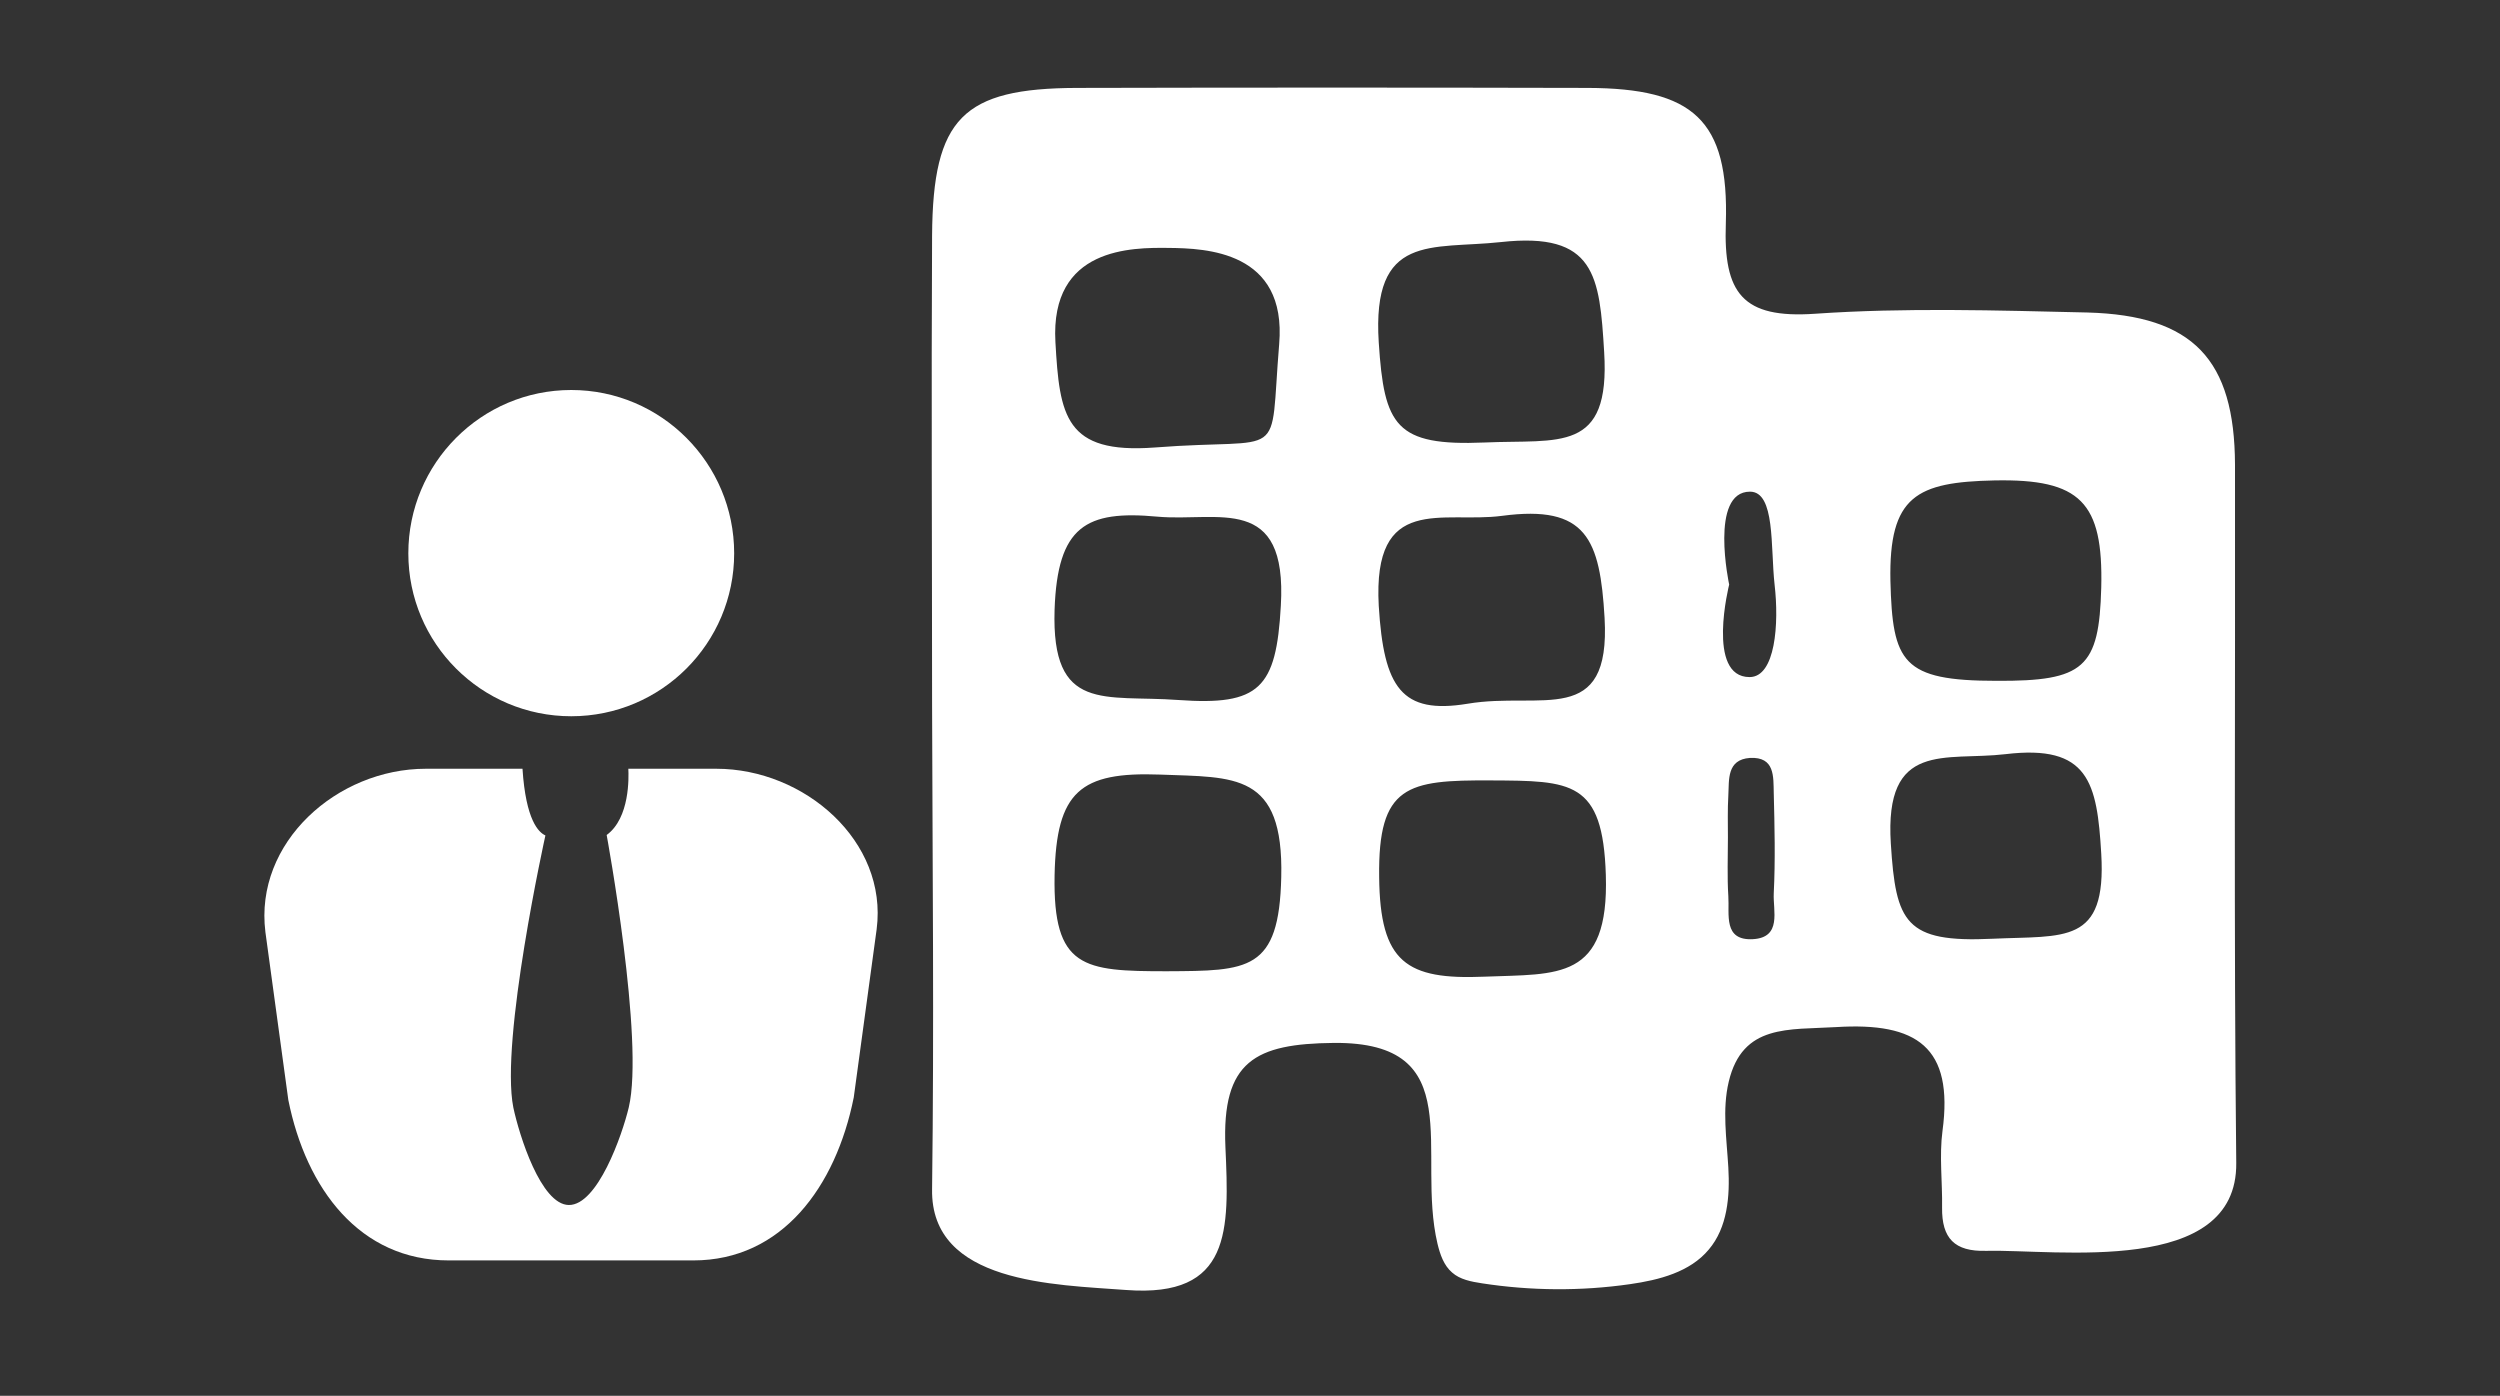
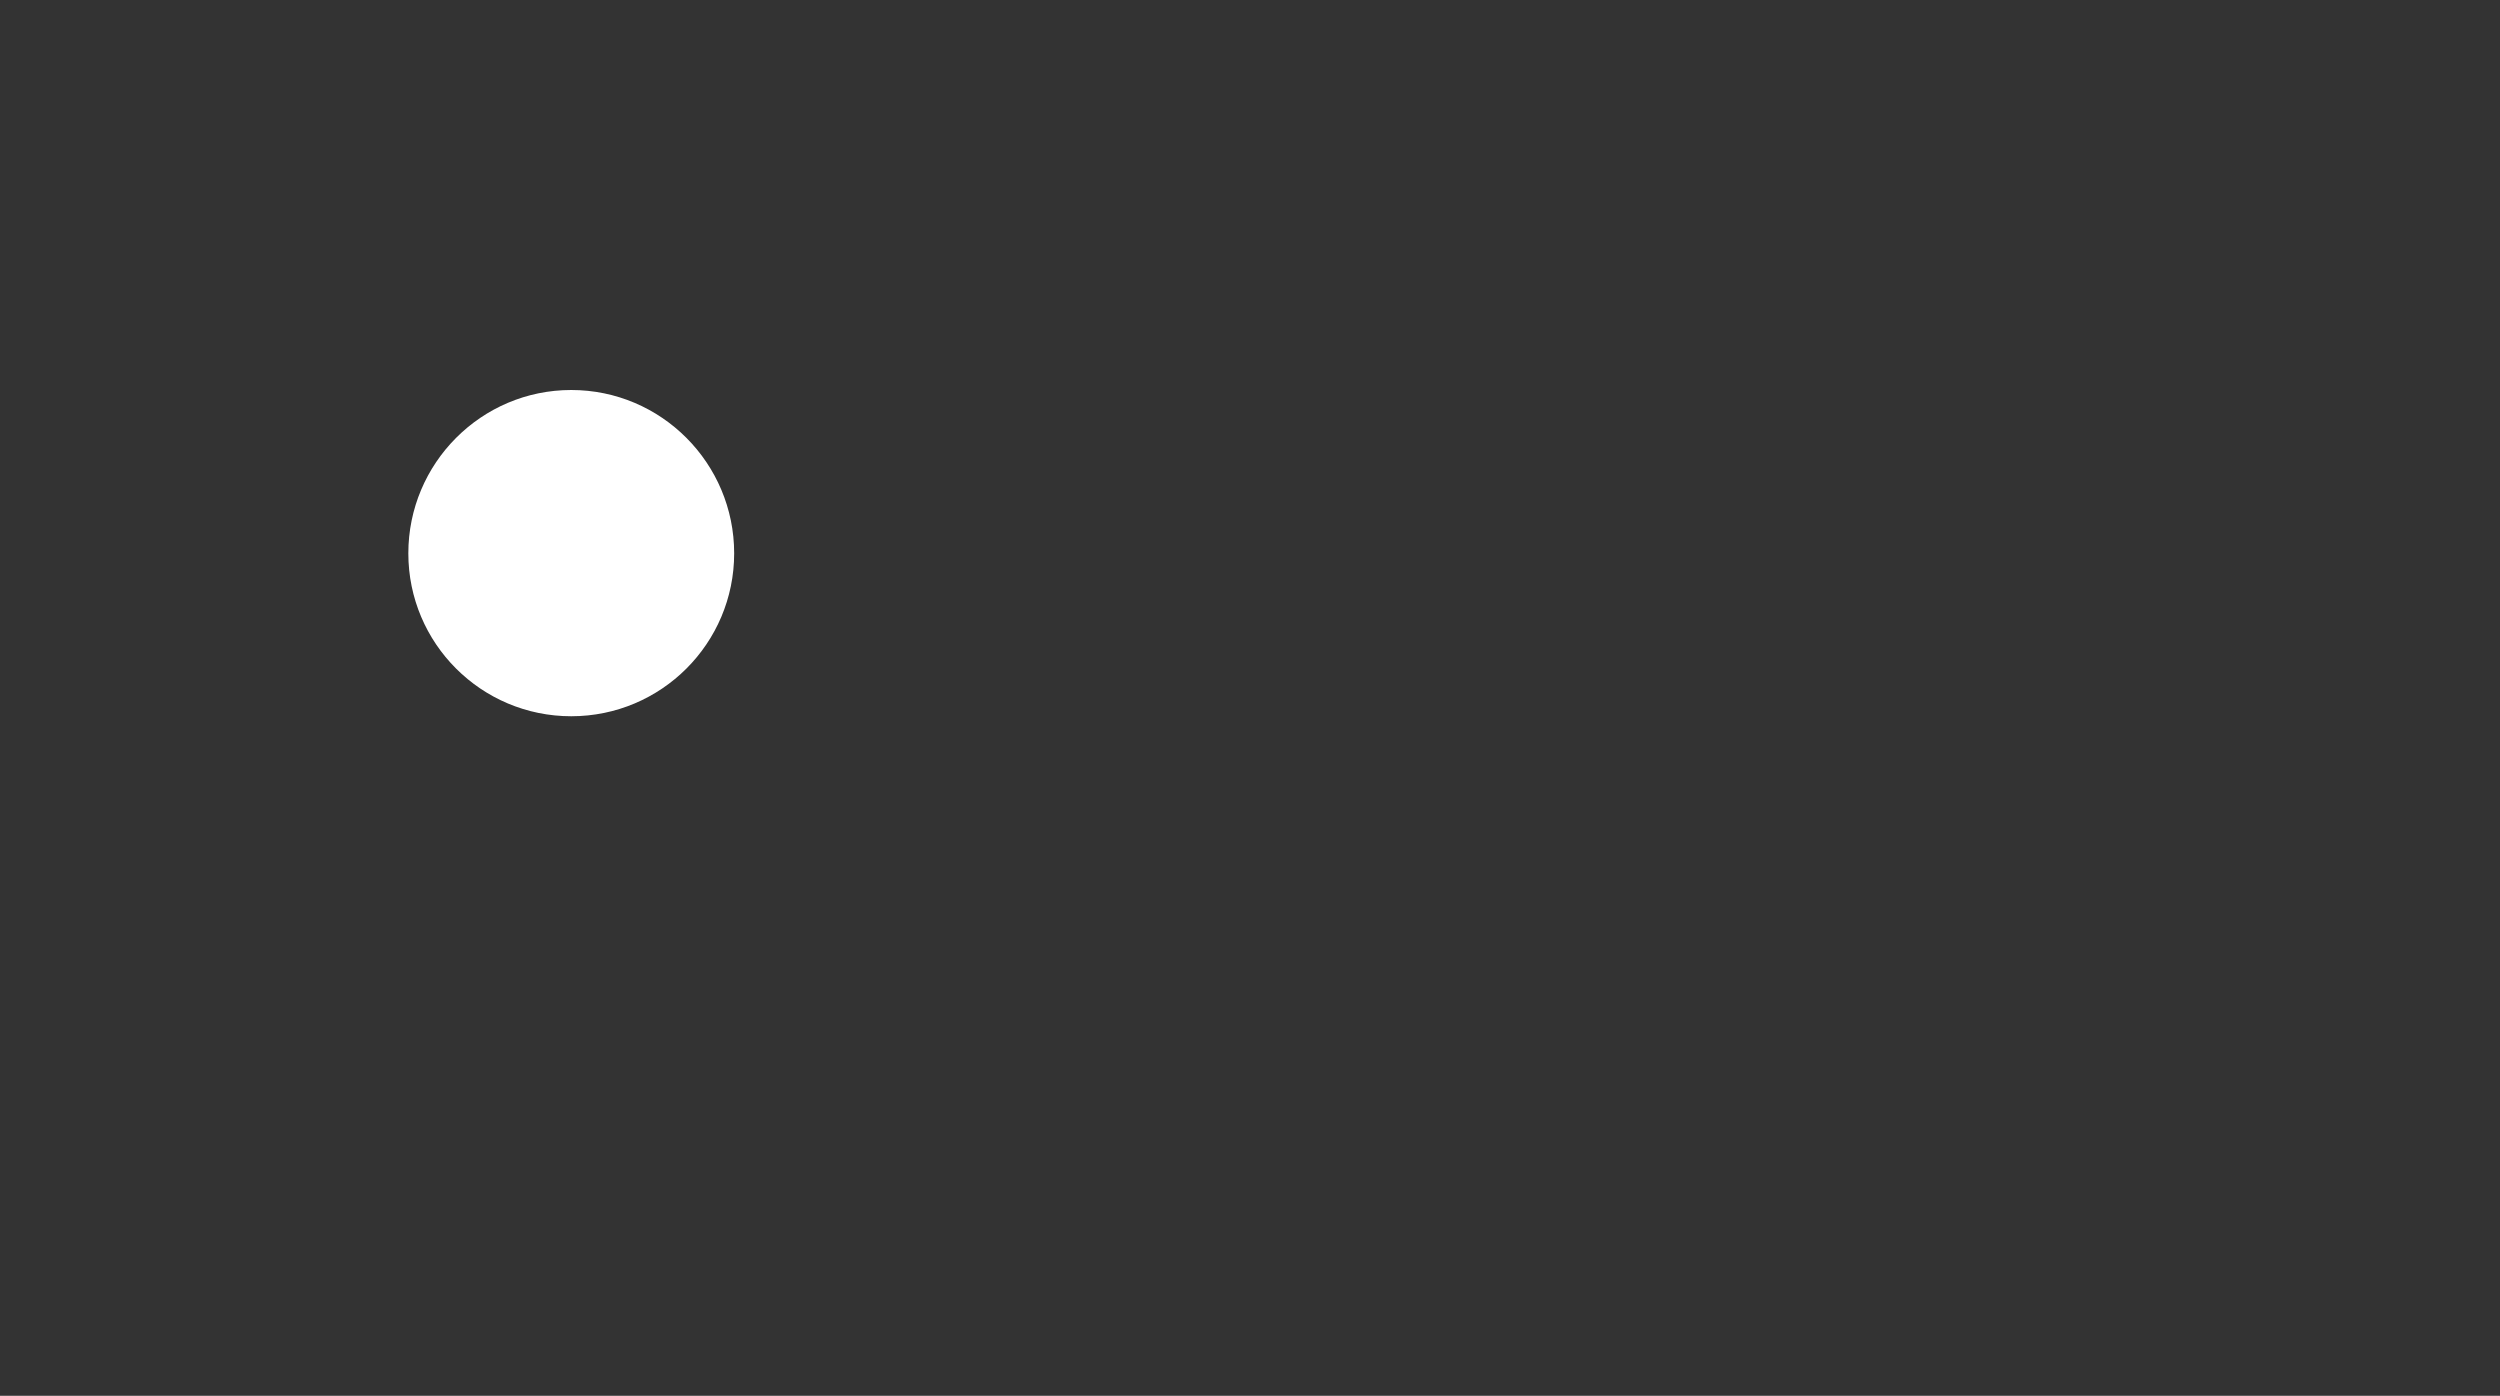
<svg xmlns="http://www.w3.org/2000/svg" version="1.1" id="Livello_1" x="0px" y="0px" viewBox="120.9 110.5 600 335" enable-background="new 120.9 110.5 600 335" xml:space="preserve">
  <rect x="120.9" y="110.5" width="600" height="335" fill="#333333" stroke="none" />
  <g>
    <path fill="#ED1C24" d="M2246.6,957v14.2c0,8.2,6.5,14.2,14.2,14.2h57.8c8.2,0,14.8-6.5,14.8-14.2V957H2246.6z" />
-     <path fill="#ED1C24" d="M2506.9,957v14.2c0,8.2,6.5,14.2,14.2,14.2h57.8c8.2,0,14.2-6.5,14.2-14.2V957H2506.9z" />
+     <path fill="#ED1C24" d="M2506.9,957v14.2c0,8.2,6.5,14.2,14.2,14.2h57.8c8.2,0,14.2-6.5,14.2-14.2V957z" />
    <path fill="#ED1C24" d="M2470.9,628.5c-53.5,0-96.5,43.7-96.5,96.6s43.1,96.6,96.5,96.6s96.5-43.1,96.5-96.6   C2567.5,672.2,2524.4,628.5,2470.9,628.5 M2543.5,709.8c5.4,0.6,9.8,4.9,10.4,10.9v9.8c-0.6,5.4-4.9,9.8-10.4,10.9h-3.3h-5.4h-2.7   c-1.1,0-1.7,0.6-2.7,0.6c-1.1,0.6-2.2,1.1-3.3,2.2c-3.8,3.8-3.8,9.8-0.6,13.7l1.7,1.6l3.8,3.8l2.2,2.2c3.3,4.4,3.3,10.9,0,15.2   l-7.1,7.1c-4.4,3.3-10.4,3.3-15.2,0l-2.2-2.2l-3.8-3.8l-1.7-1.6c-0.6,0-0.6-0.6-1.1-0.6c-1.1-0.6-2.7-1.1-4.4-1.6h-0.6h-0.6   c-1.1,0-2.2,0-2.7,0.6l0,0c-0.6,0-1.1,0.6-1.7,0.6l0,0l0,0c0,0-0.6,0-0.6,0.6c-0.6,0.6-1.7,1.1-2.2,1.6c0,0,0,0-0.6,0.6   c0,0,0,0,0,0.6c-1.1,1.6-1.7,3.3-2.2,5.4l0,0v2.2v5.4v3.3c-0.6,5.4-5.4,9.8-10.9,10.4h-9.8c-5.4-0.6-9.8-4.9-10.9-10.4v-3.3V790   v-2.2c0-2.2-1.1-4.4-2.7-6c-2.2-2.2-4.9-3.3-8.2-3.3h-0.6l0,0h-0.6l0,0c-0.6,0-0.6,0-1.1,0l0,0c0,0-0.6,0-1.1,0.6c0,0,0,0-0.6,0   c0,0-0.6,0-0.6,0.6c0,0-0.6,0-0.6,0.6c0,0,0,0-0.6,0c0,0-0.6,0-0.6,0.6l0,0l0,0l-5.4,5.4l-2.2,2.2c-4.4,3.3-10.4,3.3-15.2,0   l-7.1-7.1c-3.3-4.4-3.8-10.4,0-15.2l2.2-2.2l3.8-3.8l1.7-1.6c1.7-1.6,2.2-3.8,2.2-6.5c0-4.9-3.3-8.7-7.7-9.8h-0.6l0,0   c-0.6,0-0.6,0-1.1,0h-7.7h-3.3c-5.4-0.6-9.8-5.4-10.4-10.9v-9.8c0.6-5.4,4.9-9.8,10.4-10.9h3.3h5.4h2.7c2.2,0,4.4-1.1,6-3.3   c2.2-2.2,3.3-5.4,2.7-8.7l0,0c0-0.6,0-0.6,0-1.1l0,0c0-0.6,0-0.6,0-1.1c0,0,0,0,0-0.6v-0.6c0,0,0,0,0-0.6V694c0,0,0,0,0-0.6   c0,0,0,0-0.6-0.6c0,0,0,0-0.6-0.6c0,0,0,0-0.6-0.6l-5.4-5.4l-2.2-2.2c-3.3-4.4-3.3-10.9,0-15.2l7.1-7.1c4.4-3.3,10.4-3.3,15.2,0   l2.2,2.2l3.8,3.8l1.7,1.6c1.7,1.6,3.8,2.2,6.5,2.2s4.9-1.1,6.5-2.7c1.1-1.1,1.7-2.2,2.7-3.3c0-0.6,0-0.6,0.6-1.1l0,0   c0-0.6,0-0.6,0.6-1.1l0,0c0-0.6,0-0.6,0-1.1l0,0c0-0.6,0-0.6,0-1.1l0,0v-2.2v-5.4v-3.3c0.6-5.4,4.9-9.8,10.9-10.4h9.8   c5.4,0.6,9.8,4.9,10.9,10.4v3.3v5.4v2.7c0,2.2,1.1,4.4,2.7,6c1.1,1.1,2.2,1.6,3.3,2.2c3.3,1.6,7.7,1.1,10.9-1.6l5.4-5.4l2.2-2.2   c4.4-3.3,10.4-3.3,14.8,0l7.1,7.1c3.3,4.4,3.8,10.4,0,15.2l-2.2,2.2l-3.8,3.8l-1.7,1.6c-0.6,1.1-1.1,2.2-1.7,3.3   c-0.6,1.1-0.6,2.2-0.6,3.3c0,3.8,1.7,7.1,4.9,8.7l0,0c1.1,1.1,2.7,1.6,4.4,1.6h8.2L2543.5,709.8L2543.5,709.8z" />
-     <path fill="#ED1C24" d="M2470.9,680.9c-24.5,0-44.2,19.6-44.2,44.2s19.6,44.2,44.2,44.2s44.2-19.6,44.2-44.2   S2495.5,680.9,2470.9,680.9" />
-     <path fill="#ED1C24" d="M2601.3,522.7H2239c-20.2,0-37.1,16.4-37.1,37.1v331.2c0,20.2,16.4,37.1,37.1,37.1h362.3   c20.2,0,37.1-16.4,37.1-37.1V559.7C2638.4,539.1,2622,522.7,2601.3,522.7 M2296.8,784.6c0,8.2-6.5,14.8-14.8,14.8   s-14.8-6.5-14.8-14.8v-50.2c4.4,1.6,9.8,2.7,14.8,2.7s10.4-1.1,14.8-2.7V784.6z M2282.1,717.4c-18.5,0-33.3-14.8-33.3-33.3   c0-18.5,14.8-33.3,33.3-33.3c18.1,0,33.3,14.8,33.3,33.3C2315.4,702.7,2300.6,717.4,2282.1,717.4 M2470.9,846.3   c-66.6,0-120.6-54-120.6-120.6s54.1-120.6,120.6-120.6c66.5,0,120.6,54,120.6,120.6C2591.4,791.6,2537.5,846.3,2470.9,846.3" />
  </g>
  <g>
    <g id="business_man">
-       <path fill="#FFFFFF" d="M292.8,295h-21.1c0.1,2,0.4,11.8-5.2,15.9c0,0,9.1,49.4,5.3,65.4c-1.6,6.7-7.5,23.5-14.4,23.4    c-6.7-0.1-11.9-16.8-13.3-23.4c-3.2-16.1,7.7-65.3,7.7-65.3c-1.6-0.7-4.7-3.6-5.5-16h-23.2v0c-21.3,0-41.2,17.7-38.5,39.2    l5.5,40.3c4.3,21.4,17.2,38.5,38.5,38.5h58.7c21.3,0,34.2-17.7,38.5-39.1l5.5-40.4C334,312.4,314,295,292.8,295z" />
      <path fill="#FFFFFF" d="M297.1,243.3c0,21.6-17.5,39.1-39.1,39.1s-39.1-17.5-39.1-39.1c0-21.6,17.5-39.2,39.1-39.2    S297.1,221.7,297.1,243.3z" />
    </g>
-     <path fill="#FFFFFF" d="M344.6,279.4c0-37.5-0.2-75,0-112.4c0.2-28.2,7.4-35.3,34.7-35.4c40.9-0.1,81.8-0.1,122.7,0   c25.2,0.1,33.9,7.6,33.1,32.5c-0.6,16.8,4,22.9,21.4,21.7c21.7-1.5,43.6-0.8,65.4-0.3c25.4,0.7,35.3,11.3,35.4,36.5   c0.1,55.9-0.3,111.7,0.3,167.6c0.3,27.3-43.1,20.7-60.1,21.1c-7.5,0.2-10.6-3-10.5-10.4c0.1-6.1-0.7-12.4,0.1-18.4   c2.7-20.1-6.1-26.1-25.5-24.9c-11.4,0.7-22.5-0.8-25.8,13.1c-1.6,6.7-0.5,13.7-0.1,20.6c0.4,6.9-0.2,14.4-4.7,19.7   c-4.5,5.4-11.9,7.3-18.9,8.3c-11.8,1.7-23.8,1.6-35.5-0.2c-2.6-0.4-5.3-0.9-7.2-2.6c-2-1.7-2.9-4.4-3.5-6.9   c-5.2-22,7.8-48.5-24.9-48.2c-18.8,0.2-26.9,4.3-26,25c0.9,19.9,1.5,36.2-23.8,34.3c-17.1-1.3-47-1.5-46.6-24.2   C345.1,357.1,344.7,318.3,344.6,279.4z M401.4,170c-8.8-0.1-28.5-0.2-27.2,22.6c1,17.7,2.3,26.9,23.8,25.3   c32.1-2.5,27.5,4.2,29.9-24.8C429.8,170.7,410.2,170.1,401.4,170z M477.2,216.7c17.9-0.8,30.2,2.7,28.7-21.7   c-1.1-18.3-2.1-28.9-24.8-26.4c-16.6,1.8-31-2.3-29.3,24.1C453.1,212.7,455.8,217.6,477.2,216.7z M400.9,343.6   c19.6-0.1,27,0,27.5-22.6c0.6-25.2-11.2-23.9-29.1-24.6c-19.1-0.7-24.9,4-25.3,24.2C373.6,342.9,380.9,343.6,400.9,343.6z    M478.7,297.8c-20-0.1-27.1,1.1-26.8,23.2c0.2,20.5,6.5,24.7,25.3,23.9c17.6-0.7,29.9,1,29.1-24.4   C505.6,297.8,498,297.9,478.7,297.8z M600.1,273.9c21,0.1,24.6-3.1,25.1-22.4c0.5-20.5-5-26.1-25.6-25.7   c-18.7,0.4-25.4,3.7-25,24.1C575.1,269.5,577.4,273.9,600.1,273.9z M403.7,278.5c19.5,1.4,23.5-2.8,24.6-22.6   c1.6-27.1-15.1-20.1-29.6-21.4c-17.2-1.6-24,2.3-24.7,22.3C373.2,281.7,386,277.2,403.7,278.5z M473.1,279.4   c17.7-3,34.4,5.9,32.9-20.6c-1.1-18.9-4.3-27.2-24.6-24.5c-14.3,1.9-31.1-5.5-29.6,21.6C453,275.6,457.3,282,473.1,279.4z    M599.1,335.8c17.3-0.8,27.4,1.5,26.1-20.4c-1-17.1-3-26.3-23-23.9c-14.4,1.7-29.1-3.4-27.5,21.5   C575.9,331.9,578.1,336.8,599.1,335.8z M546.8,250.8c-1-9,0.2-22.3-5.9-22.3c-9.8,0-5,22.3-5,22.3s-5.6,22.2,4.9,22.2   C547,273,547.9,260.2,546.8,250.8z M535.6,311.5c0,4.7-0.2,9.4,0.1,14.1c0.3,4.3-1.3,10.7,5.9,10.3c7-0.4,4.8-6.8,5-11   c0.4-8,0.2-16.1,0-24.1c-0.1-3.9,0.3-8.7-5.7-8.4c-5.6,0.4-5,5.2-5.2,9C535.5,304.8,535.6,308.2,535.6,311.5z" />
  </g>
</svg>